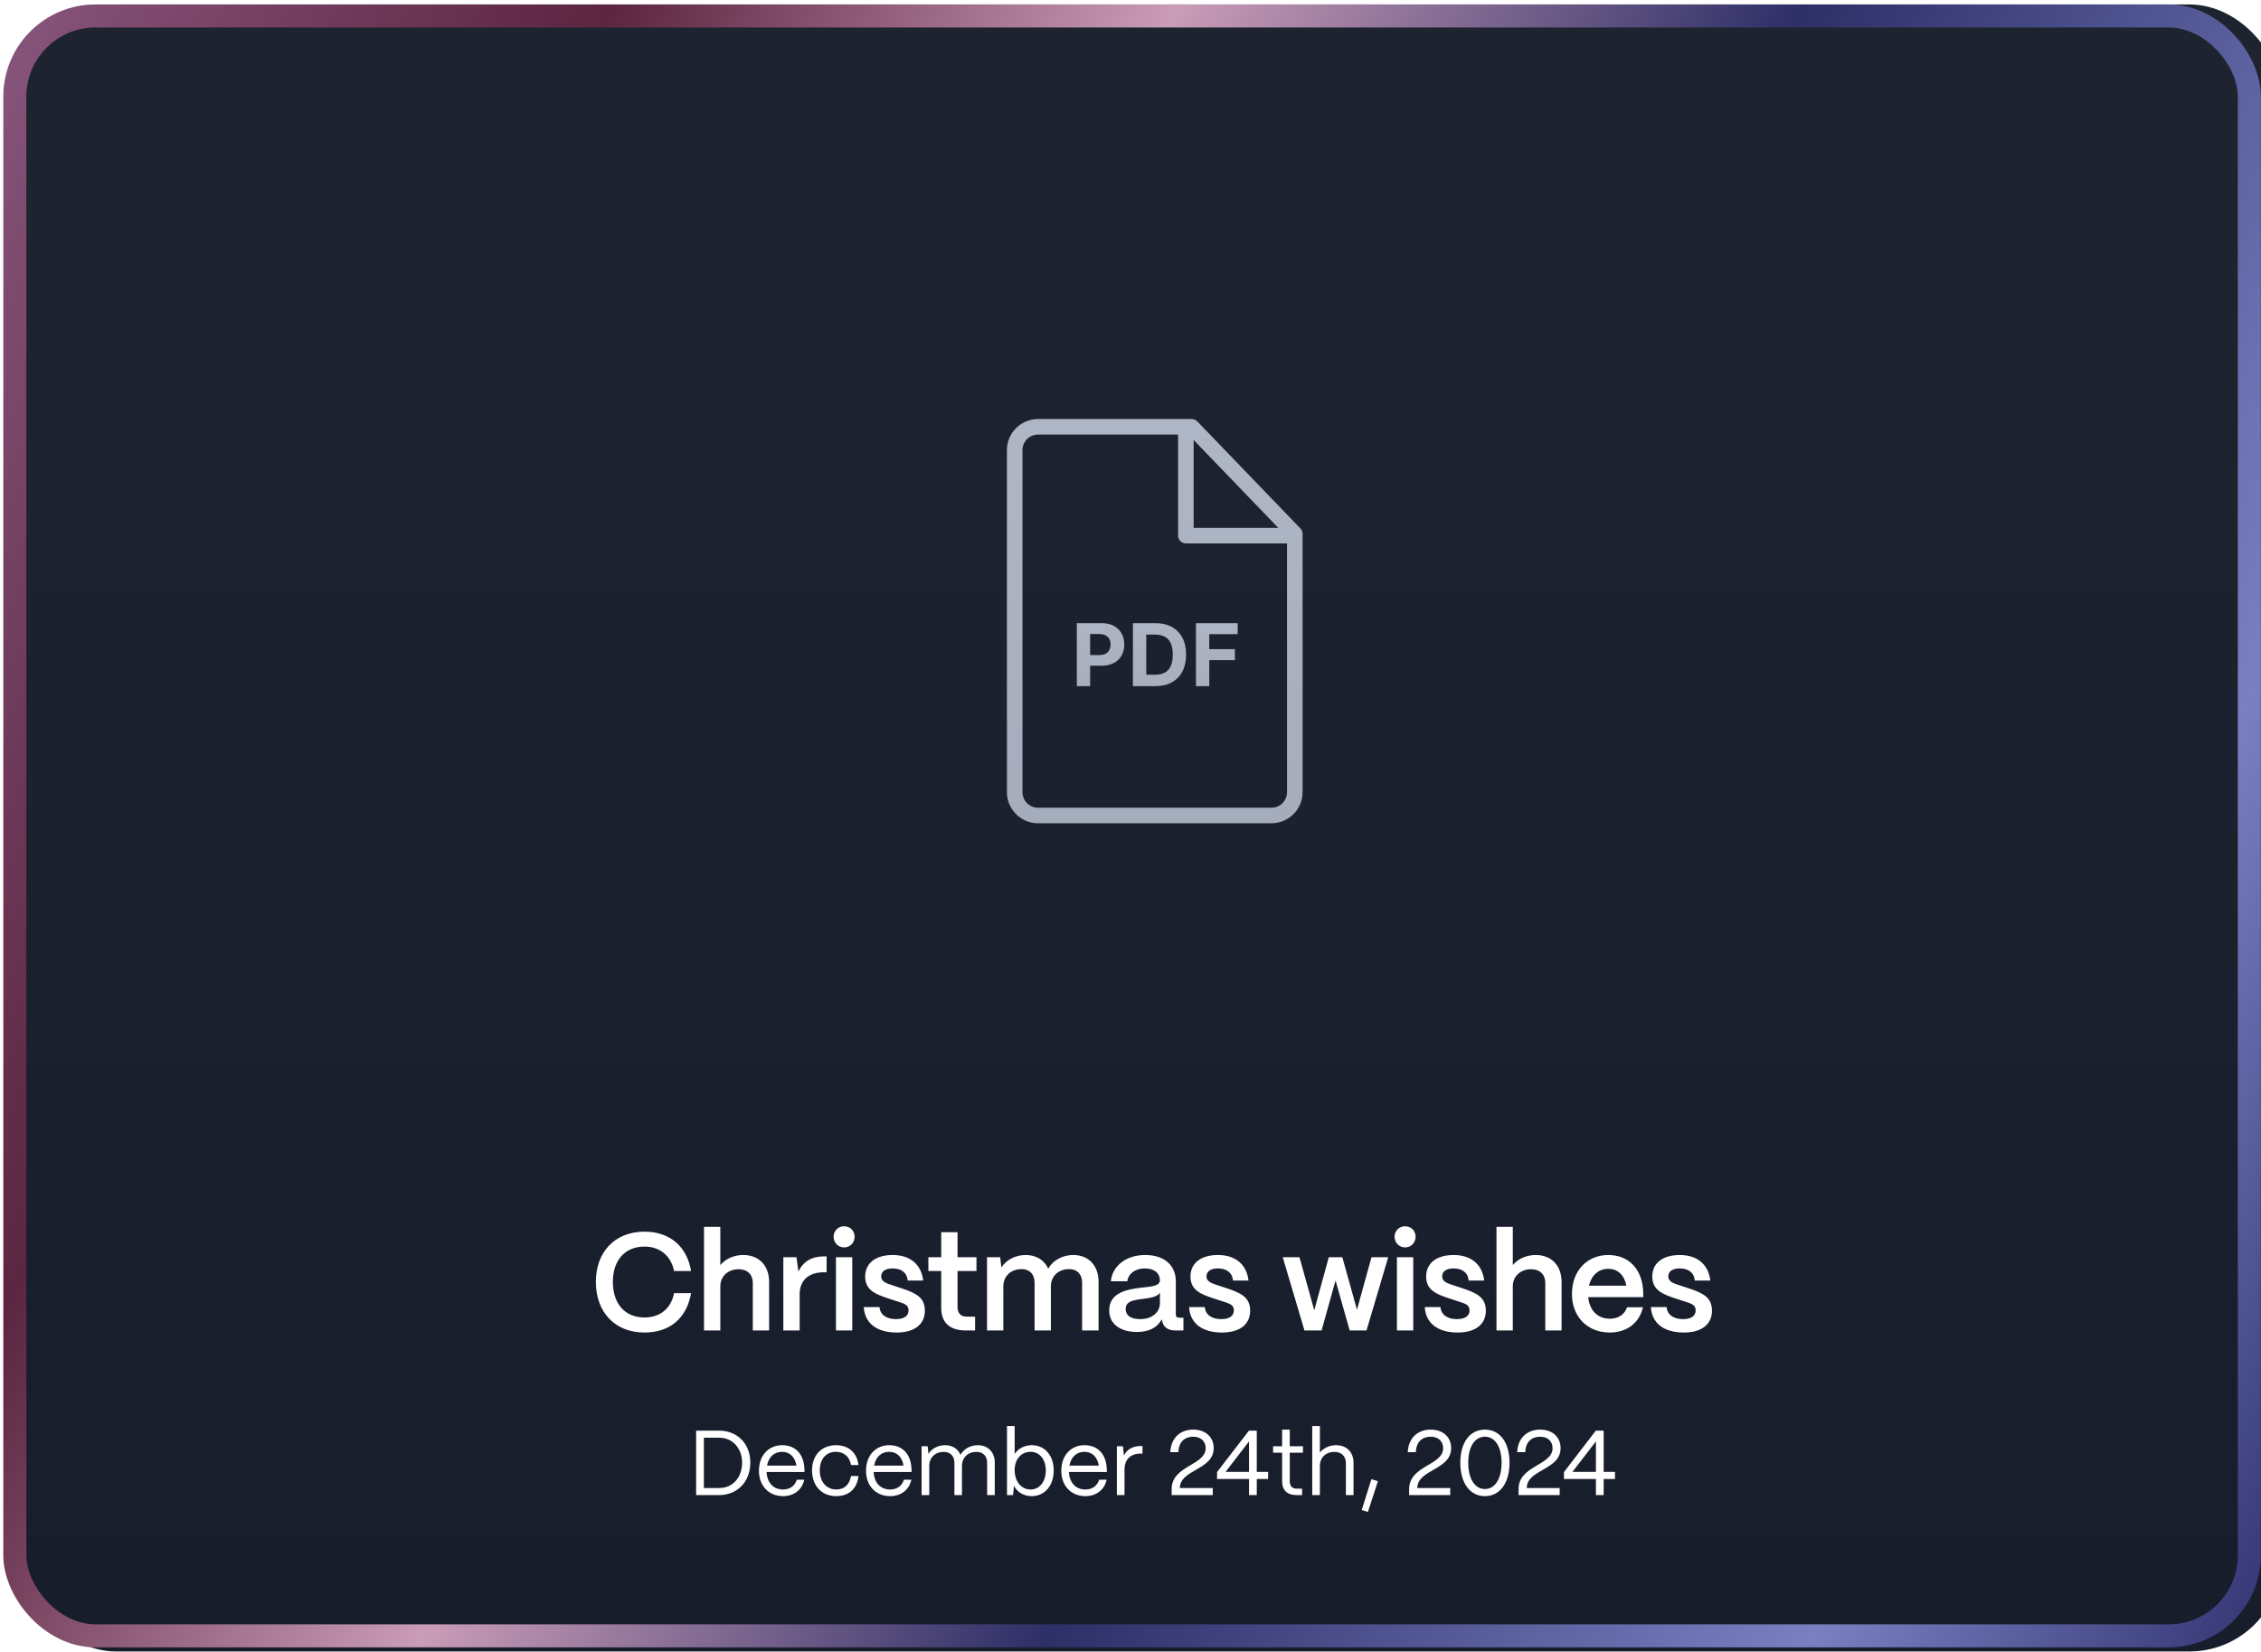
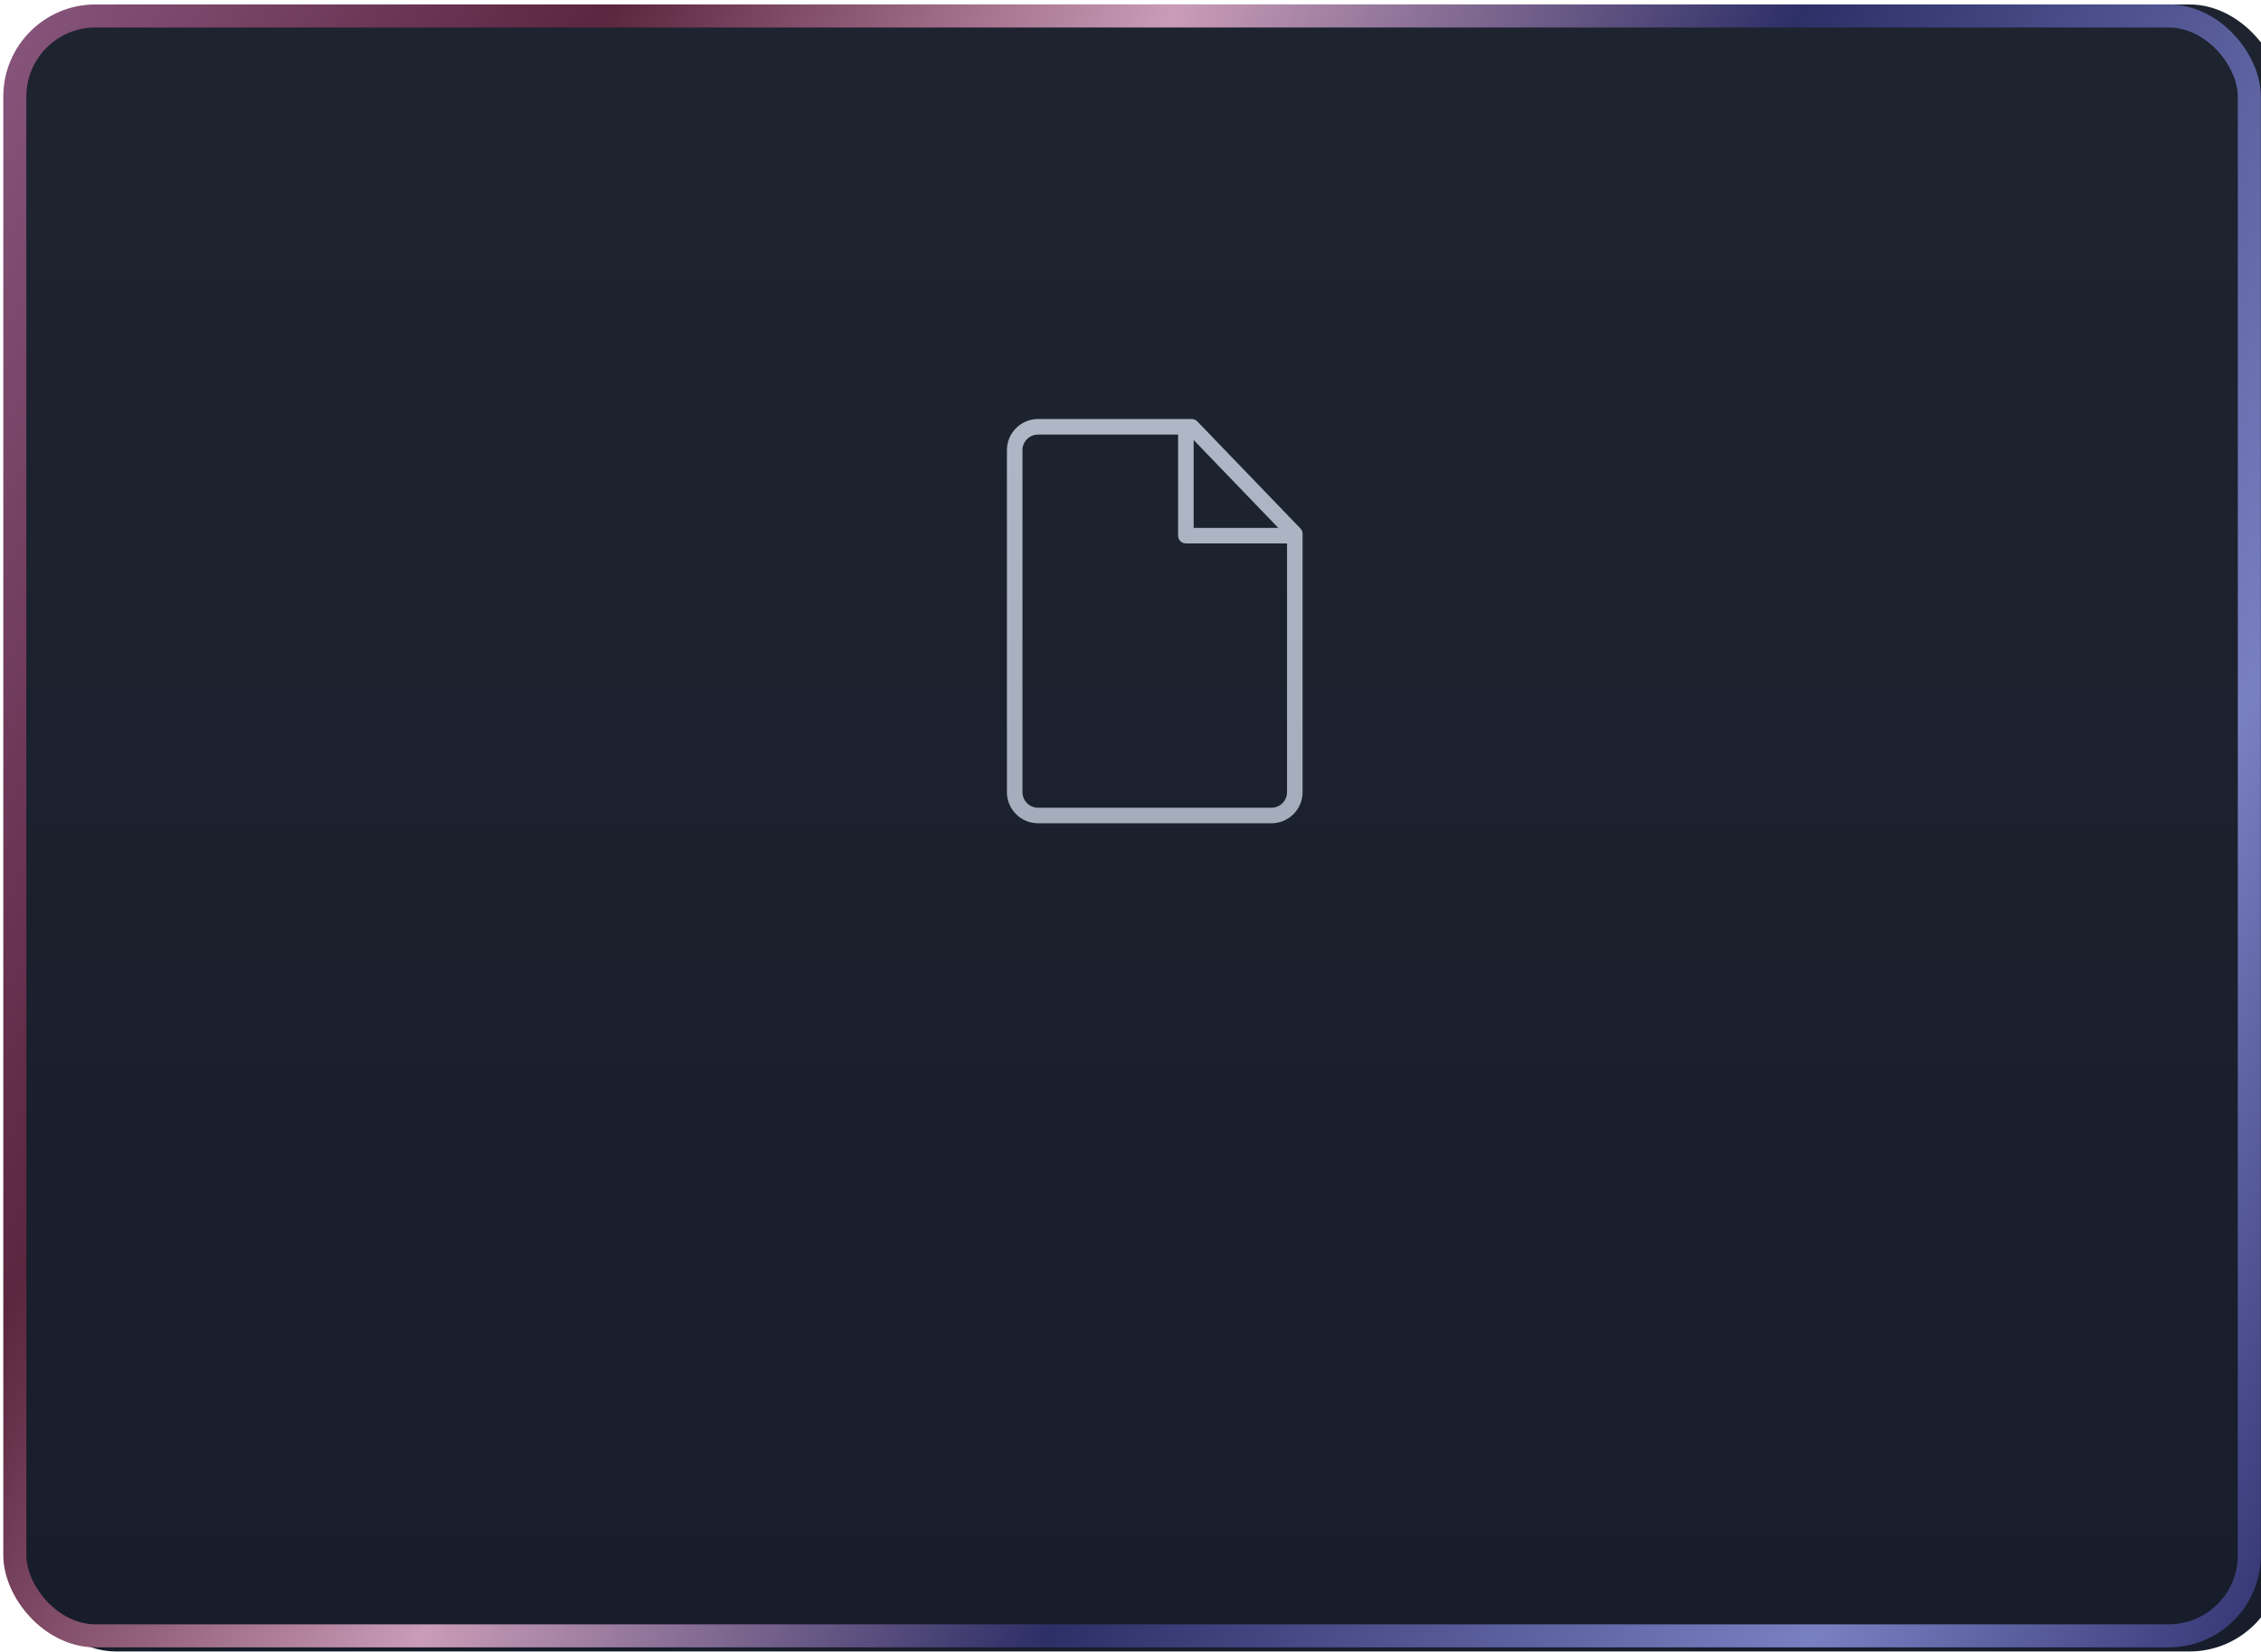
<svg xmlns="http://www.w3.org/2000/svg" width="405" height="296" viewBox="0 0 405 296" fill="none">
  <g filter="url(#filter0_ii_1670_67148)">
    <rect x="0.178" y="0.383" width="404.384" height="295.08" rx="16.506" fill="url(#paint0_linear_1670_67148)" />
    <path d="M181.822 74.66C178.742 74.66 176.236 77.157 176.236 80.227V141.52C176.236 144.589 178.742 147.086 181.822 147.086H223.614C226.694 147.086 229.199 144.589 229.199 141.52V95.226C229.199 94.866 229.06 94.52 228.809 94.26L210.345 75.088C210.082 74.815 209.719 74.66 209.34 74.66L181.822 74.66ZM181.822 77.445H206.899V95.552C206.899 96.321 207.523 96.945 208.293 96.945H226.412V141.519C226.412 143.052 225.157 144.3 223.614 144.3H181.822C180.279 144.3 179.024 143.052 179.024 141.519V80.225C179.024 78.692 180.279 77.444 181.822 77.444L181.822 77.445ZM209.686 78.42L224.844 94.159H209.686V78.42Z" fill="url(#paint1_linear_1670_67148)" />
-     <path d="M188.76 122.52V111.233H193.213C194.069 111.233 194.798 111.397 195.401 111.724C196.003 112.047 196.463 112.497 196.779 113.074C197.098 113.647 197.258 114.308 197.258 115.058C197.258 115.807 197.096 116.468 196.773 117.042C196.45 117.615 195.981 118.061 195.368 118.381C194.758 118.7 194.02 118.86 193.152 118.86H190.314V116.948H192.767C193.226 116.948 193.604 116.869 193.902 116.711C194.203 116.549 194.427 116.327 194.574 116.044C194.725 115.758 194.8 115.429 194.8 115.058C194.8 114.683 194.725 114.356 194.574 114.077C194.427 113.794 194.203 113.575 193.902 113.421C193.601 113.263 193.219 113.184 192.756 113.184H191.146V122.52H188.76ZM202.809 122.52H198.808V111.233H202.842C203.977 111.233 204.955 111.459 205.774 111.911C206.593 112.359 207.223 113.004 207.664 113.845C208.109 114.687 208.331 115.693 208.331 116.865C208.331 118.041 208.109 119.051 207.664 119.896C207.223 120.741 206.59 121.39 205.763 121.842C204.94 122.294 203.955 122.52 202.809 122.52ZM201.194 120.475H202.71C203.415 120.475 204.009 120.35 204.49 120.1C204.975 119.847 205.339 119.455 205.581 118.926C205.827 118.394 205.95 117.707 205.95 116.865C205.95 116.031 205.827 115.35 205.581 114.821C205.339 114.292 204.977 113.902 204.495 113.652C204.014 113.403 203.421 113.278 202.715 113.278H201.194V120.475ZM210.099 122.52V111.233H217.572V113.2H212.485V115.89H217.076V117.857H212.485V122.52H210.099Z" fill="url(#paint2_linear_1670_67148)" />
-     <path d="M111.322 238.324C115.852 238.324 118.873 235.774 119.665 231.268H116.62C116.075 234.017 114.119 235.626 111.322 235.626C107.831 235.626 105.652 233.2 105.652 229.238C105.652 225.376 107.831 222.925 111.322 222.925C114.07 222.925 116.075 224.584 116.62 227.307H119.665C118.922 222.875 115.828 220.251 111.322 220.251C105.924 220.251 102.607 223.99 102.607 229.238C102.607 234.66 105.999 238.324 111.322 238.324ZM124.901 237.953V230.006C124.926 228.297 126.213 226.985 128.194 226.985C129.754 226.985 130.719 227.951 130.719 229.412V237.953H133.641V229.263C133.641 226.317 131.809 224.435 129.011 224.435C127.303 224.435 125.792 225.153 124.901 226.243V219.384H121.98V237.953H124.901ZM139.111 237.953V231.466C139.111 228.991 140.72 227.53 143.443 227.53H143.939V224.683H143.443C141.265 224.683 139.73 225.624 138.888 227.406L138.541 224.831H136.189V237.953H139.111ZM147.074 223.073C148.163 223.073 148.955 222.232 148.955 221.167C148.955 220.102 148.163 219.285 147.074 219.285C146.009 219.285 145.192 220.102 145.192 221.167C145.192 222.232 146.009 223.073 147.074 223.073ZM148.534 237.953V224.831H145.613V237.953H148.534ZM156.489 238.324C159.707 238.324 161.539 236.839 161.539 234.413C161.539 232.061 159.98 231.268 157.38 230.402L155.796 229.882C154.855 229.56 153.716 229.288 153.716 228.273C153.716 227.381 154.459 226.837 155.746 226.837C157.256 226.837 158.321 227.53 158.469 229.015H161.242C160.896 226.044 158.816 224.435 155.771 224.435C152.626 224.435 150.844 225.97 150.844 228.297C150.844 230.724 152.725 231.466 154.904 232.184L156.637 232.754C157.776 233.125 158.618 233.323 158.618 234.338C158.618 235.354 157.826 235.923 156.34 235.923C154.731 235.923 153.518 235.18 153.419 233.769H150.596C150.77 236.641 152.899 238.324 156.489 238.324ZM170.536 237.953V235.477H169.05C167.961 235.477 167.392 234.858 167.392 233.744V227.307H170.783V224.831H167.392V220.35H164.47V224.831H162.168V227.307H164.47V233.942C164.47 236.542 166.005 237.953 168.852 237.953H170.536ZM175.596 237.953V230.006C175.621 228.273 176.884 226.96 178.889 226.96C180.3 226.96 181.192 227.901 181.192 229.362V237.953H184.113V230.006C184.138 228.273 185.4 226.96 187.406 226.96C188.817 226.96 189.708 227.901 189.708 229.362V237.953H192.655V229.213C192.655 226.391 190.897 224.435 188.149 224.435C186.069 224.435 184.385 225.5 183.643 226.886C182.949 225.376 181.513 224.435 179.632 224.435C177.676 224.435 176.067 225.376 175.25 226.663L175.027 224.831H172.675V237.953H175.596ZM199.535 238.225C201.764 238.225 203.2 237.384 203.967 235.972C203.992 236.121 204.041 236.294 204.091 236.418C204.314 237.408 205.131 237.953 206.468 237.953H207.854V235.675H207.136C206.691 235.675 206.493 235.477 206.493 235.106V229.164C206.493 226.366 204.537 224.435 200.996 224.435C197.604 224.435 195.129 226.366 194.856 229.139H197.802C197.976 227.778 199.214 226.837 200.947 226.837C202.63 226.837 203.621 227.678 203.645 228.966C203.621 230.006 202.16 230.08 200.179 230.303C197.629 230.6 194.584 231.244 194.559 234.314C194.534 236.765 196.515 238.225 199.535 238.225ZM200.13 235.923C198.421 235.923 197.505 235.254 197.505 234.116C197.505 232.729 198.867 232.506 200.501 232.308C201.887 232.135 203.15 231.962 203.645 231.194V233.026C203.645 234.784 202.135 235.923 200.13 235.923ZM214.758 238.324C217.977 238.324 219.809 236.839 219.809 234.413C219.809 232.061 218.249 231.268 215.65 230.402L214.065 229.882C213.124 229.56 211.986 229.288 211.986 228.273C211.986 227.381 212.728 226.837 214.016 226.837C215.526 226.837 216.591 227.53 216.739 229.015H219.512C219.165 226.044 217.086 224.435 214.04 224.435C210.896 224.435 209.114 225.97 209.114 228.297C209.114 230.724 210.995 231.466 213.174 232.184L214.907 232.754C216.046 233.125 216.888 233.323 216.888 234.338C216.888 235.354 216.095 235.923 214.61 235.923C213.001 235.923 211.787 235.18 211.688 233.769H208.866C209.039 236.641 211.169 238.324 214.758 238.324ZM232.604 237.953L235.104 228.991L237.629 237.953H240.65L244.537 224.831H241.541L238.942 234.239L236.317 224.831H233.891L231.291 234.338L228.642 224.831H225.646L229.533 237.953H232.604ZM247.559 223.073C248.648 223.073 249.441 222.232 249.441 221.167C249.441 220.102 248.648 219.285 247.559 219.285C246.494 219.285 245.677 220.102 245.677 221.167C245.677 222.232 246.494 223.073 247.559 223.073ZM249.02 237.953V224.831H246.098V237.953H249.02ZM256.974 238.324C260.193 238.324 262.025 236.839 262.025 234.413C262.025 232.061 260.465 231.268 257.865 230.402L256.281 229.882C255.34 229.56 254.201 229.288 254.201 228.273C254.201 227.381 254.944 226.837 256.231 226.837C257.742 226.837 258.806 227.53 258.955 229.015H261.728C261.381 226.044 259.301 224.435 256.256 224.435C253.112 224.435 251.329 225.97 251.329 228.297C251.329 230.724 253.211 231.466 255.39 232.184L257.123 232.754C258.261 233.125 259.103 233.323 259.103 234.338C259.103 235.354 258.311 235.923 256.826 235.923C255.216 235.923 254.003 235.18 253.904 233.769H251.082C251.255 236.641 253.384 238.324 256.974 238.324ZM266.853 237.953V230.006C266.877 228.297 268.165 226.985 270.145 226.985C271.705 226.985 272.671 227.951 272.671 229.412V237.953H275.592V229.263C275.592 226.317 273.76 224.435 270.962 224.435C269.254 224.435 267.744 225.153 266.853 226.243V219.384H263.931V237.953H266.853ZM284.207 238.324C287.301 238.324 289.505 236.616 290.173 233.794H287.326C286.88 235.106 285.742 235.849 284.231 235.849C282.003 235.849 280.567 234.289 280.369 231.986H290.223V231.293C290.148 227.035 287.673 224.435 283.959 224.435C280.295 224.435 277.448 227.109 277.448 231.442C277.448 235.453 280.196 238.324 284.207 238.324ZM280.493 229.931C280.938 228.05 282.226 226.911 283.959 226.911C285.667 226.911 286.831 228.05 287.202 229.931H280.493ZM297.479 238.324C300.697 238.324 302.53 236.839 302.53 234.413C302.53 232.061 300.97 231.268 298.37 230.402L296.786 229.882C295.845 229.56 294.706 229.288 294.706 228.273C294.706 227.381 295.449 226.837 296.736 226.837C298.246 226.837 299.311 227.53 299.46 229.015H302.232C301.886 226.044 299.806 224.435 296.761 224.435C293.617 224.435 291.834 225.97 291.834 228.297C291.834 230.724 293.716 231.466 295.894 232.184L297.627 232.754C298.766 233.125 299.608 233.323 299.608 234.338C299.608 235.354 298.816 235.923 297.33 235.923C295.721 235.923 294.508 235.18 294.409 233.769H291.586C291.76 236.641 293.889 238.324 297.479 238.324Z" fill="white" />
-     <path d="M124.646 267.453C127.963 267.453 130.274 265.06 130.274 261.61C130.274 258.243 127.963 255.899 124.646 255.899H120.569V267.453H124.646ZM121.955 257.17H124.728C127.121 257.17 128.805 259.118 128.805 261.61C128.805 264.301 127.121 266.182 124.728 266.182H121.955V257.17ZM136.127 267.635C138.124 267.635 139.543 266.496 139.939 264.697H138.602C138.239 265.836 137.348 266.446 136.127 266.446C134.361 266.446 133.271 265.175 133.189 263.31H139.972V262.931C139.923 260.125 138.371 258.507 135.962 258.507C133.75 258.507 131.819 260.125 131.819 263.112C131.819 265.737 133.535 267.635 136.127 267.635ZM133.271 262.171C133.552 260.603 134.575 259.696 135.962 259.696C137.365 259.696 138.289 260.636 138.536 262.171H133.271ZM145.686 267.635C147.947 267.635 149.4 266.298 149.647 264.036H148.31C148.063 265.555 147.106 266.446 145.703 266.446C144.069 266.446 142.715 265.258 142.715 263.03C142.715 260.966 143.871 259.696 145.604 259.696C147.073 259.696 148.079 260.62 148.31 262.072H149.647C149.4 259.828 147.832 258.507 145.637 258.507C143.26 258.507 141.329 260.092 141.329 263.03C141.329 265.555 142.847 267.635 145.686 267.635ZM155.308 267.635C157.305 267.635 158.724 266.496 159.121 264.697H157.784C157.42 265.836 156.529 266.446 155.308 266.446C153.542 266.446 152.452 265.175 152.37 263.31H159.154V262.931C159.104 260.125 157.552 258.507 155.143 258.507C152.931 258.507 151 260.125 151 263.112C151 265.737 152.716 267.635 155.308 267.635ZM152.452 262.171C152.733 260.603 153.756 259.696 155.143 259.696C156.546 259.696 157.47 260.636 157.718 262.171H152.452ZM162.325 267.453V262.138C162.342 260.801 163.299 259.712 164.933 259.712C166.105 259.712 166.831 260.471 166.831 261.643V267.453H168.185V262.138C168.201 260.801 169.159 259.712 170.793 259.712C171.965 259.712 172.691 260.471 172.691 261.643V267.453H174.061V261.594C174.061 259.811 172.872 258.507 171.024 258.507C169.687 258.507 168.482 259.217 167.921 260.24C167.475 259.184 166.485 258.507 165.164 258.507C163.91 258.507 162.771 259.118 162.177 260.059L162.045 258.705H160.955V267.453H162.325ZM180.693 267.635C183.004 267.635 184.621 265.753 184.621 263.03C184.621 260.356 183.004 258.507 180.693 258.507C179.373 258.507 178.267 259.118 177.623 260.075V255.074H176.253V267.453H177.343L177.491 265.786C178.085 266.925 179.257 267.635 180.693 267.635ZM180.479 266.446C178.812 266.446 177.623 265.01 177.623 262.964C177.623 261.033 178.812 259.696 180.462 259.696C182.096 259.696 183.202 261.066 183.202 263.03C183.202 265.043 182.096 266.446 180.479 266.446ZM190.285 267.635C192.282 267.635 193.702 266.496 194.098 264.697H192.761C192.398 265.836 191.507 266.446 190.285 266.446C188.519 266.446 187.43 265.175 187.347 263.31H194.131V262.931C194.081 260.125 192.53 258.507 190.12 258.507C187.908 258.507 185.977 260.125 185.977 263.112C185.977 265.737 187.694 267.635 190.285 267.635ZM187.43 262.171C187.71 260.603 188.734 259.696 190.12 259.696C191.523 259.696 192.447 260.636 192.695 262.171H187.43ZM197.303 267.453V262.865C197.303 261.066 198.376 260.009 200.224 260.009H200.521V258.656H200.224C198.772 258.656 197.748 259.25 197.187 260.372L197.022 258.705H195.933V267.453H197.303ZM213.274 259.035C213.274 257.055 211.822 255.718 209.61 255.718C207.365 255.718 205.632 257.121 205.5 259.762H206.953C206.986 257.896 208.141 256.989 209.594 256.989C210.98 256.989 211.838 257.814 211.838 259.035C211.838 262.171 205.748 262.122 205.748 266.364V267.453H213.109V266.182H207.217C207.217 262.832 213.274 262.997 213.274 259.035ZM220.992 267.453V264.565H223.022V263.294H220.992V255.899H219.589L213.878 263.327V264.565H219.606V267.453H220.992ZM219.606 257.83V263.294H215.397L219.606 257.83ZM229.115 267.453V266.298H228.141C227.332 266.298 226.903 265.836 226.903 264.961V259.861H229.264V258.705H226.903V255.718H225.533V258.705H223.916V259.861H225.533V264.961C225.533 266.578 226.441 267.453 228.141 267.453H229.115ZM232.297 267.453V262.138C232.314 260.801 233.271 259.712 234.922 259.712C236.16 259.712 236.952 260.488 236.952 261.709V267.453H238.322V261.66C238.322 259.729 237.068 258.507 235.186 258.507C233.998 258.507 232.925 259.035 232.297 259.828V255.074H230.928V267.453H232.297ZM242.697 264.961L241.525 264.598L239.792 270.127L240.898 270.474L242.697 264.961ZM255.811 259.035C255.811 257.055 254.359 255.718 252.147 255.718C249.902 255.718 248.169 257.121 248.037 259.762H249.49C249.523 257.896 250.678 256.989 252.131 256.989C253.517 256.989 254.375 257.814 254.375 259.035C254.375 262.171 248.285 262.122 248.285 266.364V267.453H255.646V266.182H249.754C249.754 262.832 255.811 262.997 255.811 259.035ZM261.859 267.635C264.549 267.635 266.266 265.291 266.266 261.643C266.266 258.029 264.549 255.718 261.859 255.718C259.168 255.718 257.452 258.029 257.452 261.643C257.452 265.291 259.168 267.635 261.859 267.635ZM261.859 266.364C260.043 266.364 258.871 264.515 258.871 261.643C258.871 258.804 260.043 256.989 261.859 256.989C263.674 256.989 264.846 258.804 264.846 261.643C264.846 264.515 263.674 266.364 261.859 266.364ZM275.412 259.035C275.412 257.055 273.959 255.718 271.747 255.718C269.503 255.718 267.77 257.121 267.638 259.762H269.09C269.123 257.896 270.278 256.989 271.731 256.989C273.117 256.989 273.976 257.814 273.976 259.035C273.976 262.171 267.885 262.122 267.885 266.364V267.453H275.247V266.182H269.354C269.354 262.832 275.412 262.997 275.412 259.035ZM283.129 267.453V264.565H285.159V263.294H283.129V255.899H281.726L276.015 263.327V264.565H281.743V267.453H283.129ZM281.743 257.83V263.294H277.534L281.743 257.83Z" fill="white" />
  </g>
  <g filter="url(#filter1_ii_1670_67148)">
    <rect x="2.241" y="2.446" width="400.257" height="290.221" rx="14.442" stroke="url(#paint3_linear_1670_67148)" stroke-width="4.126" />
  </g>
  <defs>
    <filter id="filter0_ii_1670_67148" x="0.178" y="0.383" width="408.509" height="295.353" filterUnits="userSpaceOnUse" color-interpolation-filters="sRGB">
      <feFlood flood-opacity="0" result="BackgroundImageFix" />
      <feBlend mode="normal" in="SourceGraphic" in2="BackgroundImageFix" result="shape" />
      <feColorMatrix in="SourceAlpha" type="matrix" values="0 0 0 0 0 0 0 0 0 0 0 0 0 0 0 0 0 0 127 0" result="hardAlpha" />
      <feOffset dy="0.413" />
      <feGaussianBlur stdDeviation="0.138" />
      <feComposite in2="hardAlpha" operator="arithmetic" k2="-1" k3="1" />
      <feColorMatrix type="matrix" values="0 0 0 0 0.043 0 0 0 0 0.063 0 0 0 0 0.114 0 0 0 1 0" />
      <feBlend mode="normal" in2="shape" result="effect1_innerShadow_1670_67148" />
      <feColorMatrix in="SourceAlpha" type="matrix" values="0 0 0 0 0 0 0 0 0 0 0 0 0 0 0 0 0 0 127 0" result="hardAlpha" />
      <feOffset dx="4.126" />
      <feGaussianBlur stdDeviation="4.126" />
      <feComposite in2="hardAlpha" operator="arithmetic" k2="-1" k3="1" />
      <feColorMatrix type="matrix" values="0 0 0 0 0 0 0 0 0 0 0 0 0 0 0 0 0 0 1 0" />
      <feBlend mode="normal" in2="effect1_innerShadow_1670_67148" result="effect2_innerShadow_1670_67148" />
    </filter>
    <filter id="filter1_ii_1670_67148" x="0.178" y="0.383" width="404.658" height="294.623" filterUnits="userSpaceOnUse" color-interpolation-filters="sRGB">
      <feFlood flood-opacity="0" result="BackgroundImageFix" />
      <feBlend mode="normal" in="SourceGraphic" in2="BackgroundImageFix" result="shape" />
      <feColorMatrix in="SourceAlpha" type="matrix" values="0 0 0 0 0 0 0 0 0 0 0 0 0 0 0 0 0 0 127 0" result="hardAlpha" />
      <feOffset dy="0.413" />
      <feGaussianBlur stdDeviation="0.138" />
      <feComposite in2="hardAlpha" operator="arithmetic" k2="-1" k3="1" />
      <feColorMatrix type="matrix" values="0 0 0 0 0.043 0 0 0 0 0.063 0 0 0 0 0.114 0 0 0 1 0" />
      <feBlend mode="normal" in2="shape" result="effect1_innerShadow_1670_67148" />
      <feColorMatrix in="SourceAlpha" type="matrix" values="0 0 0 0 0 0 0 0 0 0 0 0 0 0 0 0 0 0 127 0" result="hardAlpha" />
      <feOffset dx="0.413" />
      <feGaussianBlur stdDeviation="0.138" />
      <feComposite in2="hardAlpha" operator="arithmetic" k2="-1" k3="1" />
      <feColorMatrix type="matrix" values="0 0 0 0 0 0 0 0 0 0 0 0 0 0 0 0 0 0 0.25 0" />
      <feBlend mode="normal" in2="effect1_innerShadow_1670_67148" result="effect2_innerShadow_1670_67148" />
    </filter>
    <linearGradient id="paint0_linear_1670_67148" x1="202.37" y1="0.383" x2="202.37" y2="295.463" gradientUnits="userSpaceOnUse">
      <stop stop-color="#1E242F" />
      <stop offset="1" stop-color="#181D2C" />
    </linearGradient>
    <linearGradient id="paint1_linear_1670_67148" x1="202.718" y1="74.66" x2="202.718" y2="147.086" gradientUnits="userSpaceOnUse">
      <stop stop-color="#AFB6C6" />
      <stop offset="1" stop-color="#A5ACBB" />
    </linearGradient>
    <linearGradient id="paint2_linear_1670_67148" x1="203.597" y1="107.52" x2="203.597" y2="126.763" gradientUnits="userSpaceOnUse">
      <stop stop-color="#AFB6C6" />
      <stop offset="1" stop-color="#A5ACBB" />
    </linearGradient>
    <linearGradient id="paint3_linear_1670_67148" x1="-16.328" y1="35.457" x2="427.256" y2="241.087" gradientUnits="userSpaceOnUse">
      <stop stop-color="#88567D" />
      <stop offset="0.203" stop-color="#5C2540" />
      <stop offset="0.391" stop-color="#CA9CB7" />
      <stop offset="0.599" stop-color="#2D2F67" />
      <stop offset="0.854" stop-color="#7980C2" />
      <stop offset="1" stop-color="#353774" />
    </linearGradient>
  </defs>
</svg>